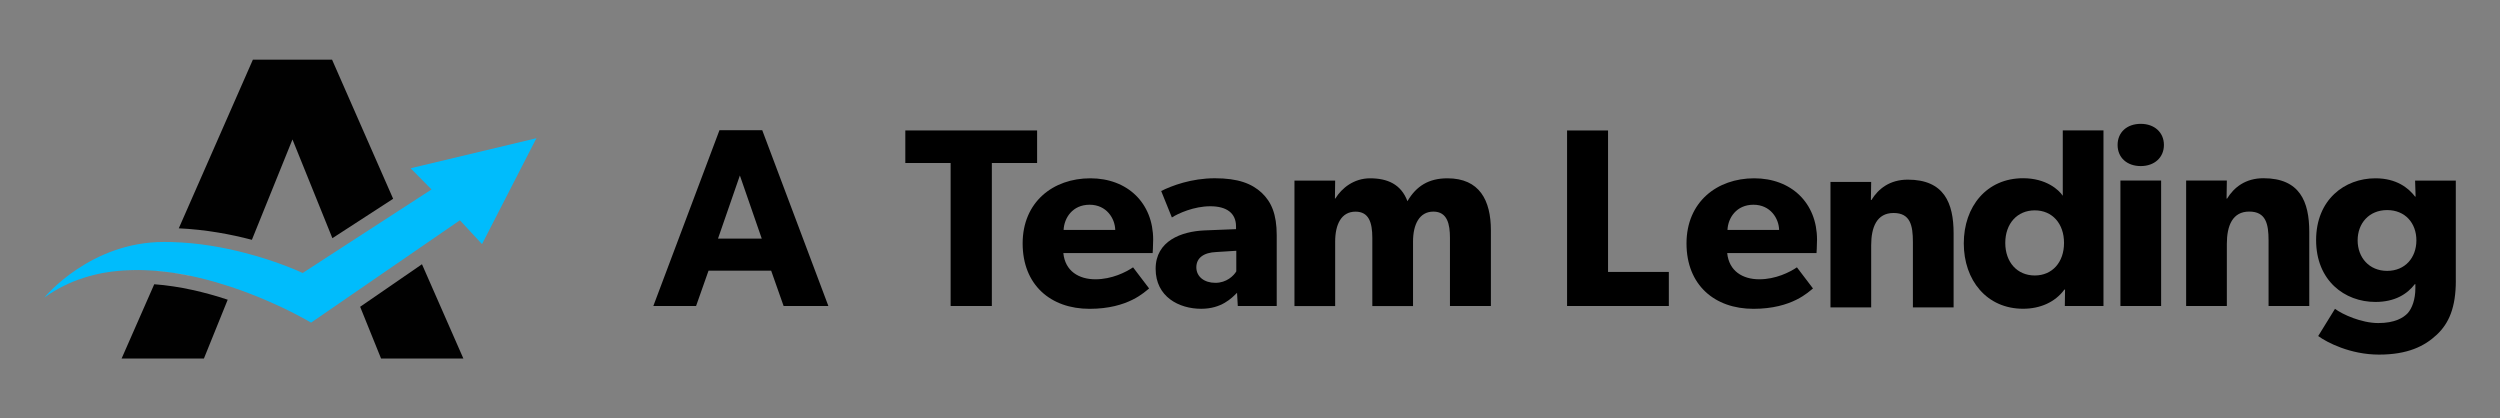
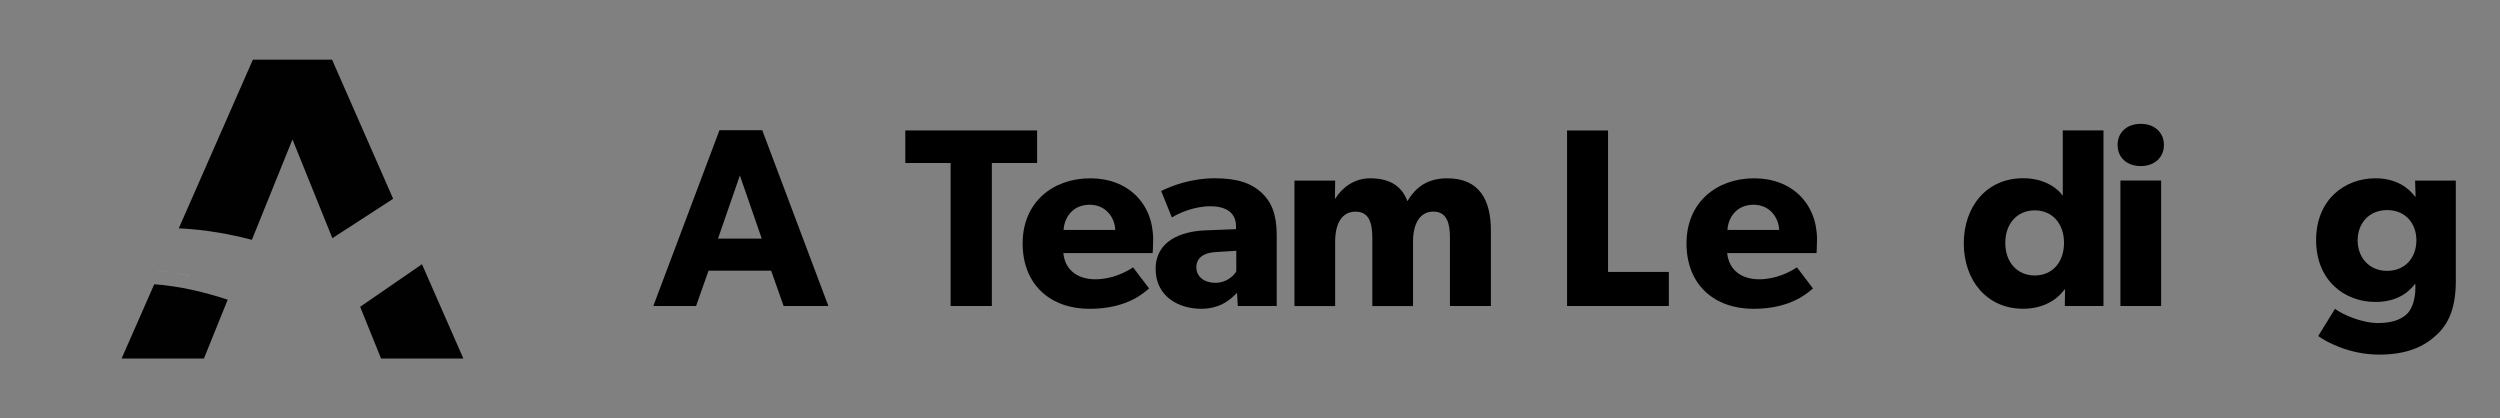
<svg xmlns="http://www.w3.org/2000/svg" id="_Шар_1" data-name="Шар_1" version="1.1" viewBox="0 0 635.71 106.33">
  <rect x="0" y="0" width="635.71" height="106.33" fill="#808080" stroke="none" />
  <defs>
    <style>
      .st0 {
        fill: #010101;
      }

      .st1 {
        fill: #fff;
      }

      .st2 {
        fill: #00bcfc;
      }
    </style>
  </defs>
  <g>
    <path class="st0" d="M39.22,72.28c6.52.48,12.98,2.04,18.68,3.93l-6.05,14.96h-20.93l8.3-18.89Z" />
    <path class="st0" d="M99.98,50.54l-15.46,10.03-10.15-25.11-10.32,25.52c-5.32-1.4-11.73-2.61-18.59-2.92l18.84-42.88h20.14l15.53,35.37Z" />
    <polygon class="st0" points="117.83 91.17 96.9 91.17 91.58 78.01 107.3 67.19 117.83 91.17" />
    <g>
-       <path class="st2" d="M136.42,35.11l-13.85,26.96-5.63-6.06-11.54,7.94-15.63,10.75-10.67,7.34s-.34-.21-1-.58c-.16-.09-.34-.19-.54-.3-.7-.39-1.62-.88-2.74-1.45-.32-.16-.65-.34-1-.51-1.22-.61-2.63-1.29-4.21-1.99-.45-.2-.91-.41-1.38-.61-2.78-1.21-5.98-2.49-9.47-3.64-.07-.03-.13-.05-.2-.07-1.19-.39-2.41-.77-3.66-1.13-.62-.18-1.26-.36-1.9-.53-.72-.19-1.44-.37-2.17-.55-.73-.18-1.47-.34-2.21-.5-1.48-.31-2.99-.58-4.52-.81h0c-1.27-.19-2.56-.34-3.85-.46-.18-.02-.37-.04-.55-.05-.18-.01-.37-.03-.55-.04-.37-.03-.74-.04-1.11-.06-.4-.03-.81-.04-1.21-.06-.38-.01-.77-.02-1.14-.03-.16,0-.32-.01-.48-.01-1.26,0-2.51.03-3.77.11-.39.03-.78.06-1.17.09-.05,0-.1,0-.14.01-1.21.11-2.43.27-3.63.48-.09.01-.18.03-.27.05-.41.07-.81.15-1.21.24-.11.02-.22.05-.33.08-.28.06-.56.13-.84.2-.84.2-1.67.44-2.5.7-3.53,1.12-6.92,2.77-10.09,5.06.36-.44,11.8-14.16,30.43-14.16.61,0,1.21,0,1.82.02,6.9.18,13.38,1.36,18.78,2.77,8.79,2.27,14.67,5.11,14.67,5.11l8.47-5.5,15.55-10.08,8.75-5.67-5.32-5.39,32.04-7.65Z" />
      <path class="st1" d="M34.84,68.65c-1.14,0-2.28.04-3.41.11,1.26-.08,2.51-.11,3.77-.11-.12,0-.24,0-.36,0ZM44.1,69.38c1.52.23,3.03.51,4.52.81-1.48-.32-2.99-.59-4.52-.81ZM39.69,68.86c.19.01.37.03.55.05,1.29.12,2.58.27,3.85.46-1.27-.2-2.56-.35-3.85-.47-.18-.01-.37-.03-.55-.04Z" />
    </g>
  </g>
  <g>
    <path d="M210.65,77.81h-11.39l-3.17-8.99h-15.92l-3.17,8.99h-10.87l16.82-44.71h10.87l16.82,44.71ZM193.7,60.67l-5.56-16.05-5.56,16.05h11.13Z" />
    <path d="M263.73,41.45h-11.52v36.36h-10.48v-36.36h-11.52v-8.28h33.51v8.28Z" />
    <path d="M293.1,64.35h-22.71c.45,4.59,3.95,6.67,8.15,6.67s7.76-1.81,9.58-3.04l4.08,5.37c-1.04.78-5.24,5.18-15.14,5.18s-17.02-6.08-17.02-16.63,7.76-16.56,17.21-16.56,15.98,6.28,15.98,15.59c0,1.55-.13,3.43-.13,3.43ZM283.59,58.47c-.07-2.91-2.2-6.41-6.53-6.41s-6.47,3.36-6.6,6.41h13.13Z" />
    <path d="M324.65,77.81h-9.9l-.19-3.36c-1.36,1.36-3.95,4.07-9.12,4.07-5.63,0-11.58-3.04-11.58-10.16s6.54-9.51,12.42-9.77l8.02-.32v-.71c0-3.37-2.39-5.11-6.54-5.11s-8.15,1.81-9.77,2.85l-2.72-6.73c2.72-1.36,7.7-3.24,13.65-3.24s9.38,1.36,11.91,3.69c2.46,2.33,3.82,5.43,3.82,10.8v17.99ZM314.37,63.77l-5.11.32c-3.17.13-5.05,1.49-5.05,3.88s2.01,3.95,4.85,3.95,4.66-1.81,5.31-2.91v-5.24Z" />
    <path d="M379.12,77.81h-10.42v-17.34c0-3.43-.65-6.66-4.21-6.66s-5.18,3.24-5.18,7.64v16.37h-10.35v-17.34c0-3.95-.91-6.66-4.27-6.66-3.62,0-5.18,3.24-5.18,7.64v16.37h-10.35v-31.9h10.35l-.06,4.59.13-.07c1.62-2.65,4.72-5.11,8.8-5.11,4.4,0,7.89,1.49,9.51,5.82,2.27-3.88,5.44-5.82,10.16-5.82,8.15,0,11.06,5.56,11.06,13.26v19.22Z" />
    <path d="M424.36,77.81h-25.88v-44.64h10.42v35.97h15.46v8.67Z" />
    <path d="M461.91,64.35h-22.71c.45,4.59,3.95,6.67,8.15,6.67s7.76-1.81,9.58-3.04l4.08,5.37c-1.04.78-5.24,5.18-15.14,5.18s-17.02-6.08-17.02-16.63,7.76-16.56,17.21-16.56,15.98,6.28,15.98,15.59c0,1.55-.13,3.43-.13,3.43ZM452.4,58.47c-.06-2.91-2.2-6.41-6.53-6.41s-6.47,3.36-6.6,6.41h13.14Z" />
-     <path d="M496.77,78.17h-10.35v-16.63c0-4.21-.65-7.38-4.92-7.38s-5.69,3.62-5.69,8.22v15.79h-10.35v-31.9h10.35l-.07,4.59h.13c1.75-2.85,4.66-5.18,9.25-5.18,9.25,0,11.65,5.95,11.65,13.65v18.83Z" />
    <path d="M534.88,77.81h-9.83l.06-4.21-.19.06c-2.39,3.24-6.21,4.85-10.48,4.85-9.25,0-15.08-7.25-15.08-16.63s5.82-16.56,15.08-16.56c5.82,0,9.06,2.91,10.09,4.46v-16.63h10.35v44.64ZM517.41,53.49c-4.46,0-7.5,3.36-7.5,8.28s3.04,8.28,7.5,8.28,7.44-3.37,7.44-8.28-2.98-8.28-7.44-8.28Z" />
    <path d="M544.36,42.23c-3.49,0-5.89-2.14-5.89-5.37s2.39-5.37,5.89-5.37,5.89,2.2,5.89,5.37-2.39,5.37-5.89,5.37ZM549.54,77.81h-10.35v-31.9h10.35v31.9Z" />
-     <path d="M587.21,77.81h-10.35v-16.63c0-4.21-.65-7.38-4.92-7.38s-5.69,3.62-5.69,8.22v15.79h-10.35v-31.9h10.35l-.07,4.59h.13c1.75-2.85,4.66-5.18,9.25-5.18,9.25,0,11.65,5.95,11.65,13.65v18.83Z" />
    <path d="M624.48,71.34c0,6.86-1.75,10.87-4.85,13.78-3.11,2.91-7.38,5.05-14.69,5.05s-13.26-3.11-15.46-4.72l4.27-6.92c1.88,1.42,6.73,3.62,11,3.62s6.4-1.36,7.5-2.52c1.1-1.23,1.94-3.49,1.94-6.34v-1.04h-.13c-1.94,2.52-5.05,4.53-10.03,4.53-7.83,0-15.08-5.43-15.08-15.72s7.25-15.72,15.08-15.72c5.37,0,8.41,2.46,10.09,4.66h.13l-.13-4.08h10.35v25.43ZM607.01,53.42c-4.59,0-7.5,3.36-7.5,7.7s2.91,7.76,7.5,7.76,7.44-3.37,7.44-7.76-2.85-7.7-7.44-7.7Z" />
  </g>
</svg>